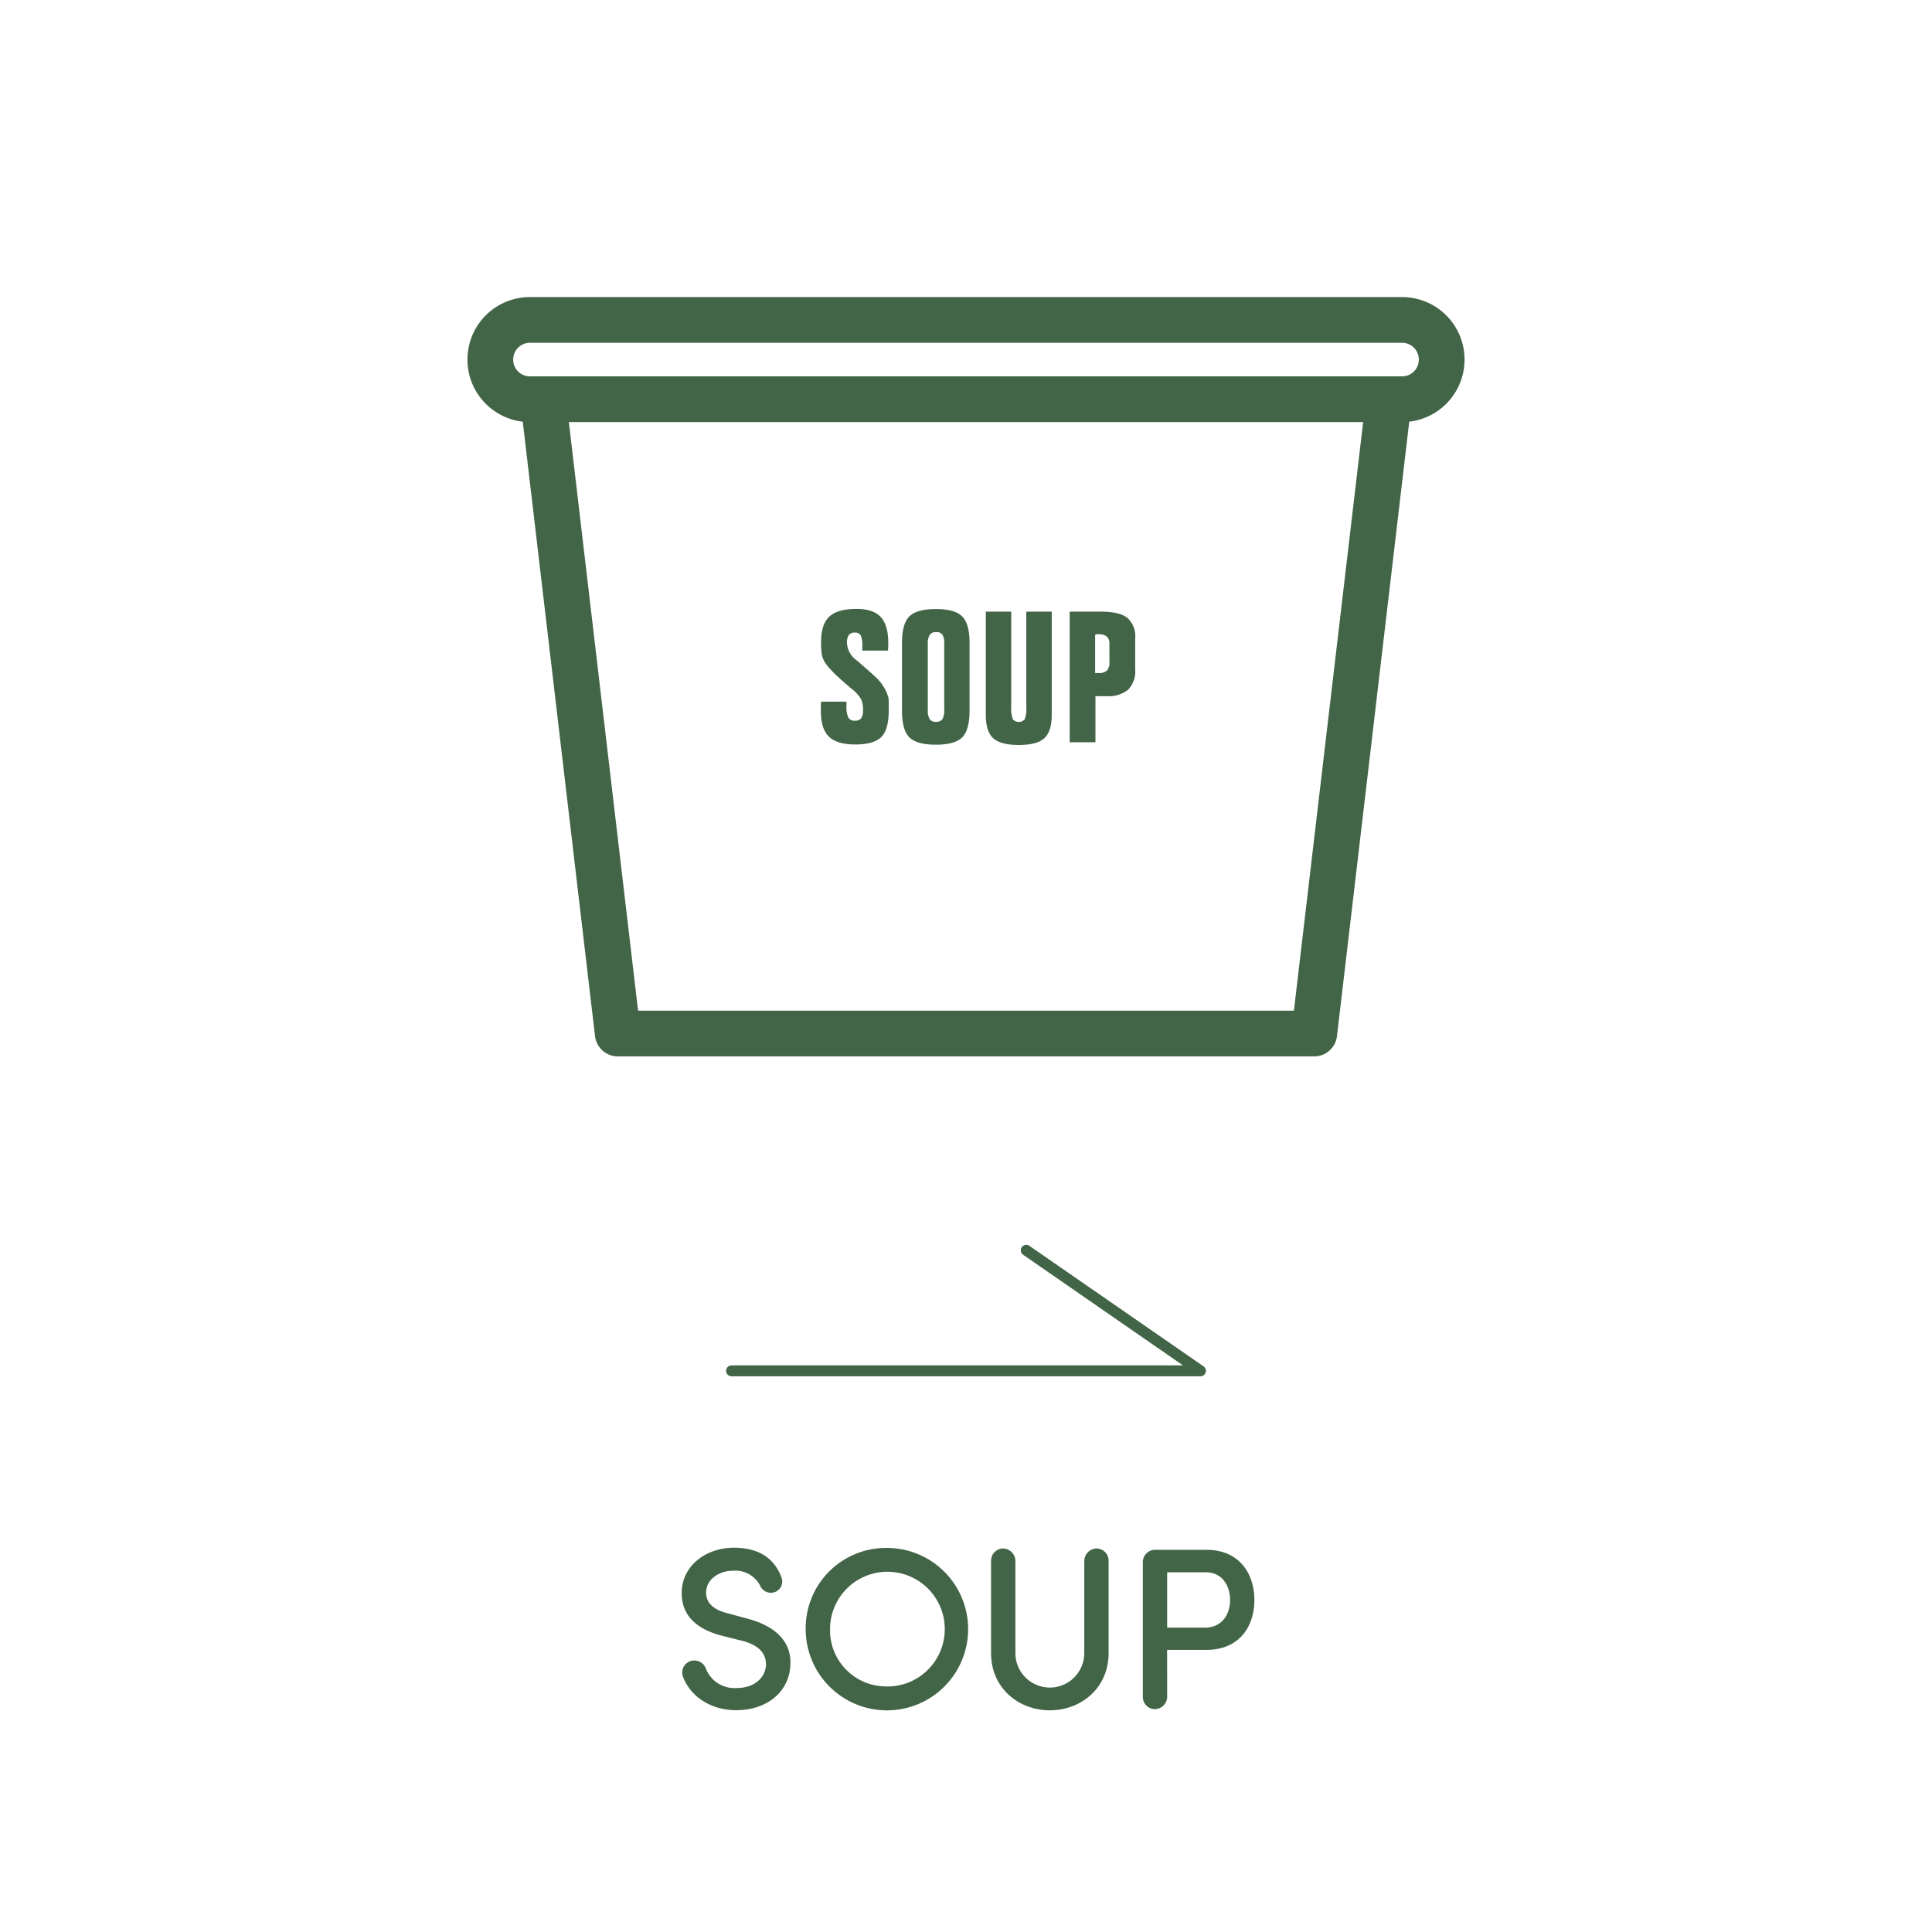
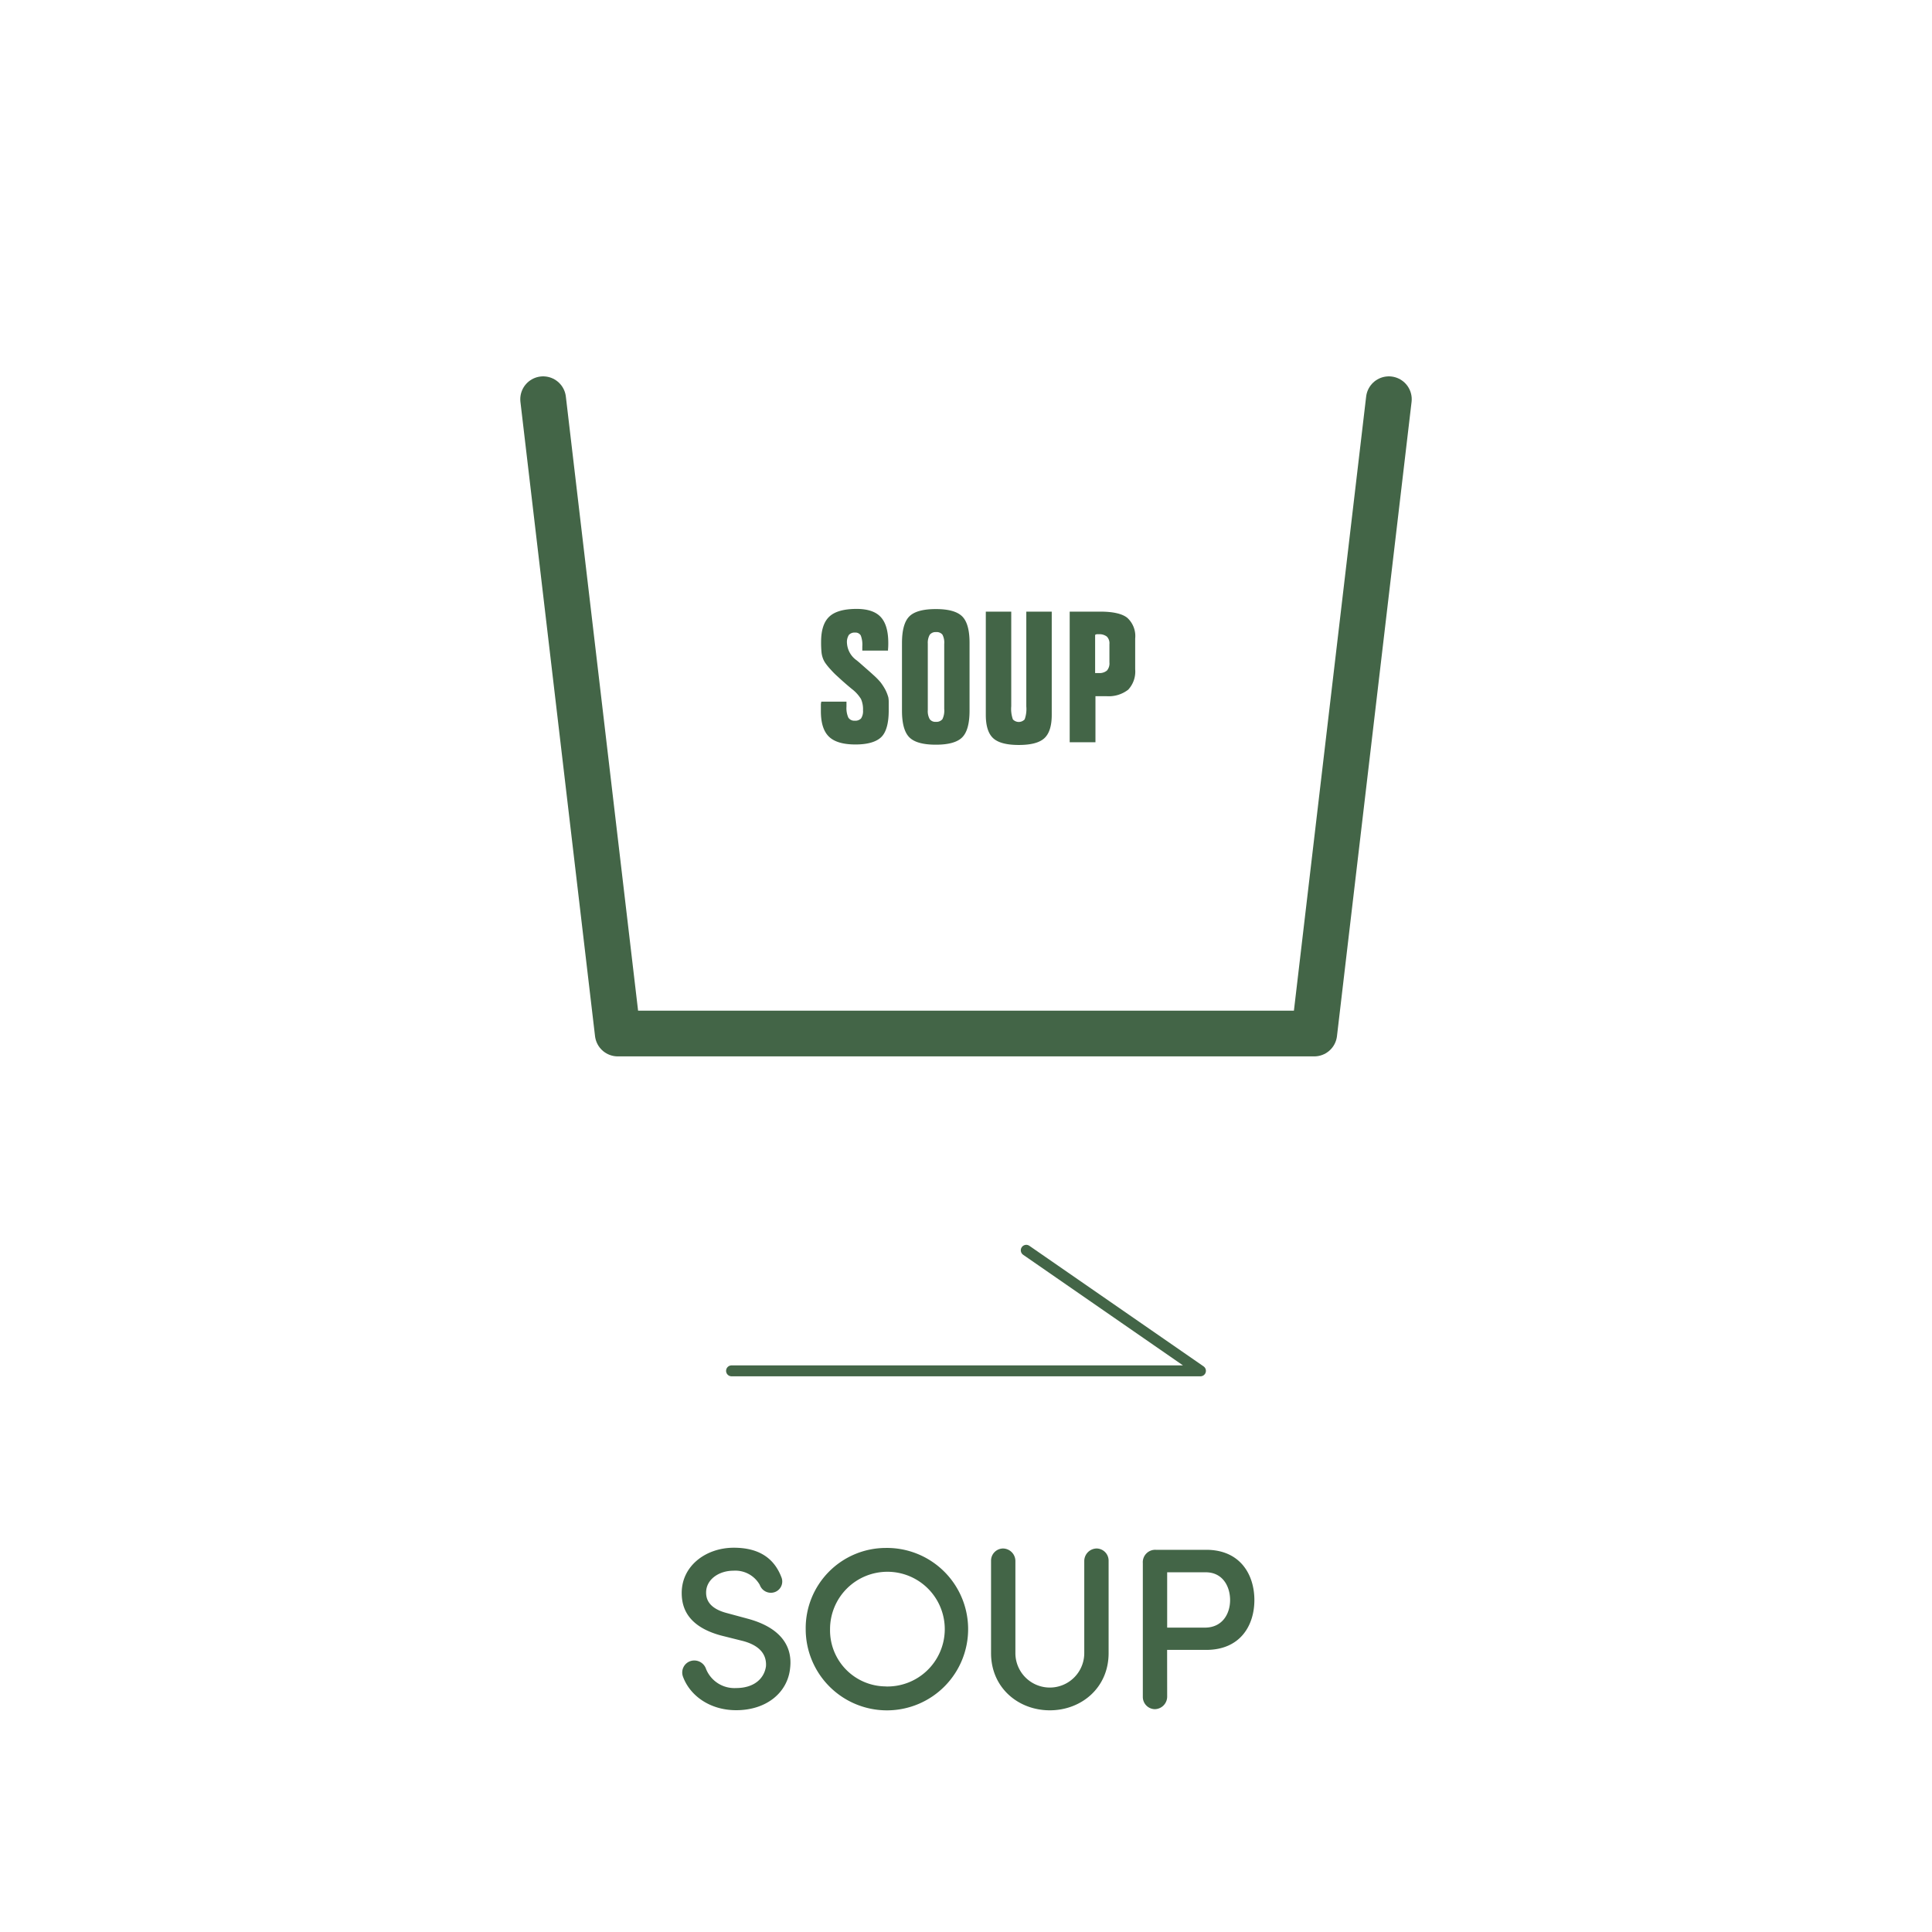
<svg xmlns="http://www.w3.org/2000/svg" viewBox="0 0 354 354">
  <defs>
    <style>.cls-1{fill:#fff;}.cls-2,.cls-4{fill:none;stroke:#436547;stroke-linecap:round;stroke-linejoin:round;}.cls-2{stroke-width:2px;}.cls-3{fill:#436547;}.cls-4{stroke-width:8.38px;}</style>
  </defs>
  <g id="レイヤー_2" data-name="レイヤー 2">
    <g id="レイヤー_2-2" data-name="レイヤー 2">
      <rect class="cls-1" width="354" height="354" />
      <polyline class="cls-2" points="134.04 251.18 219.96 251.18 188.04 229.09" />
      <path class="cls-3" d="M126.46,304.38a2.27,2.27,0,0,1,2.91,1.43,5.6,5.6,0,0,0,5.51,3.49c3.41,0,5.18-1.85,5.47-4,.17-2.69-1.89-4.08-4.58-4.71l-3.67-.92c-6.22-1.69-7.19-5.22-7.19-7.79,0-5,4.46-8.29,9.55-8.29,4.42,0,7.32,1.77,8.71,5.39a2.06,2.06,0,0,1-1.18,2.73,2.15,2.15,0,0,1-2.77-1.3,5.14,5.14,0,0,0-4.84-2.61c-2.65,0-5,1.6-5,4,0,1.13.42,2.9,3.87,3.78l3.7,1c5.85,1.56,8.29,4.84,7.83,9-.42,4.54-4.33,7.78-9.89,7.78-4.84,0-8.5-2.69-9.76-6.18A2.2,2.2,0,0,1,126.46,304.38Z" />
      <path class="cls-3" d="M162.27,283.63a14.88,14.88,0,1,1-14.64,14.9A14.7,14.7,0,0,1,162.27,283.63Zm0,25.38a10.51,10.51,0,1,0-10.18-10.48A10.27,10.27,0,0,0,162.27,309Z" />
      <path class="cls-3" d="M181.59,302.9V286a2.23,2.23,0,0,1,2.14-2.27,2.3,2.3,0,0,1,2.32,2.27V302.9a6.31,6.31,0,0,0,12.62,0V286a2.3,2.3,0,0,1,2.32-2.27,2.23,2.23,0,0,1,2.14,2.27V302.9c0,6.36-5,10.48-10.77,10.48S181.59,309.26,181.59,302.9Z" />
      <path class="cls-3" d="M213.86,310.9a2.3,2.3,0,0,1-2.31,2.27,2.24,2.24,0,0,1-2.15-2.27V286.41a2.27,2.27,0,0,1,2.36-2.44H221c6.28,0,8.84,4.58,8.84,9.21s-2.56,9.13-8.84,9.13h-7.15Zm0-22.81v10.14h6.9c3.24,0,4.63-2.56,4.63-5.05s-1.35-5.09-4.46-5.09Z" />
-       <path class="cls-4" d="M264.16,65.89a7.26,7.26,0,0,1-7.26,7.26H97.1a7.26,7.26,0,0,1-7.26-7.26h0a7.26,7.26,0,0,1,7.26-7.27H256.9a7.26,7.26,0,0,1,7.26,7.27Z" />
      <polyline class="cls-4" points="254.48 73.15 240.81 189.37 113.19 189.37 99.52 73.15" />
      <path class="cls-3" d="M150.49,128.56h4.61c0,.12,0,.28,0,.48s0,.35,0,.44a4.25,4.25,0,0,0,.34,2,1.26,1.26,0,0,0,1.17.57,1.42,1.42,0,0,0,1.17-.42,2.42,2.42,0,0,0,.35-1.48,4.65,4.65,0,0,0-.37-2.07,6.75,6.75,0,0,0-1.65-1.82c-1.22-1-2.1-1.81-2.63-2.3a14,14,0,0,1-1.23-1.23,11.23,11.23,0,0,1-1-1.21,3.89,3.89,0,0,1-.47-.9,4.45,4.45,0,0,1-.26-1.16,18.51,18.51,0,0,1-.07-1.85q0-3.23,1.51-4.63c1-.94,2.68-1.41,5-1.41,2,0,3.5.49,4.42,1.49s1.38,2.58,1.38,4.78c0,.26,0,.66-.05,1.19,0,.08,0,.14,0,.18H158v-.77a4.69,4.69,0,0,0-.28-2,1.11,1.11,0,0,0-1.06-.53,1.36,1.36,0,0,0-1.13.44,2.42,2.42,0,0,0-.34,1.48,4.17,4.17,0,0,0,1.8,3.18l.49.41c1,.89,1.89,1.65,2.55,2.26a13.14,13.14,0,0,1,1.3,1.32,10.13,10.13,0,0,1,.94,1.47,7.89,7.89,0,0,1,.5,1.31,4.77,4.77,0,0,1,.07.8q0,.6,0,1.59c0,2.34-.46,4-1.36,4.88s-2.49,1.36-4.73,1.36-3.87-.47-4.86-1.43-1.48-2.51-1.48-4.67c0-.26,0-.69,0-1.31A4.59,4.59,0,0,1,150.49,128.56Z" />
      <path class="cls-3" d="M177.65,130.21q0,3.54-1.34,4.89t-4.83,1.35q-3.53,0-4.87-1.36t-1.34-4.88V117.84q0-3.54,1.34-4.89t4.87-1.35q3.48,0,4.83,1.35t1.34,4.89ZM170,117.93v12.19a3,3,0,0,0,.34,1.63,1.24,1.24,0,0,0,1.1.51,1.44,1.44,0,0,0,1.23-.47,3.55,3.55,0,0,0,.34-1.89V118a3.14,3.14,0,0,0-.33-1.72,1.36,1.36,0,0,0-1.17-.46,1.33,1.33,0,0,0-1.16.5A3,3,0,0,0,170,117.93Z" />
      <path class="cls-3" d="M180.63,112.07h4.66v17.34a5.7,5.7,0,0,0,.3,2.4,1.47,1.47,0,0,0,2.16,0,5.59,5.59,0,0,0,.3-2.37V112.07h4.66V131c0,2-.45,3.44-1.36,4.27s-2.46,1.23-4.68,1.23-3.78-.41-4.68-1.23-1.36-2.25-1.36-4.27Z" />
      <path class="cls-3" d="M196,136V112.07h5.63c2.31,0,4,.38,4.93,1.14A4.52,4.52,0,0,1,208,117v5.63a4.87,4.87,0,0,1-1.28,3.74,5.8,5.8,0,0,1-4,1.19h-2V136Zm4.66-19.68v7a1.26,1.26,0,0,0,.27,0h.37a2.11,2.11,0,0,0,1.52-.45,2,2,0,0,0,.46-1.5v-3.35a1.75,1.75,0,0,0-.47-1.38,2.25,2.25,0,0,0-1.51-.43h-.38Z" />
    </g>
  </g>
</svg>